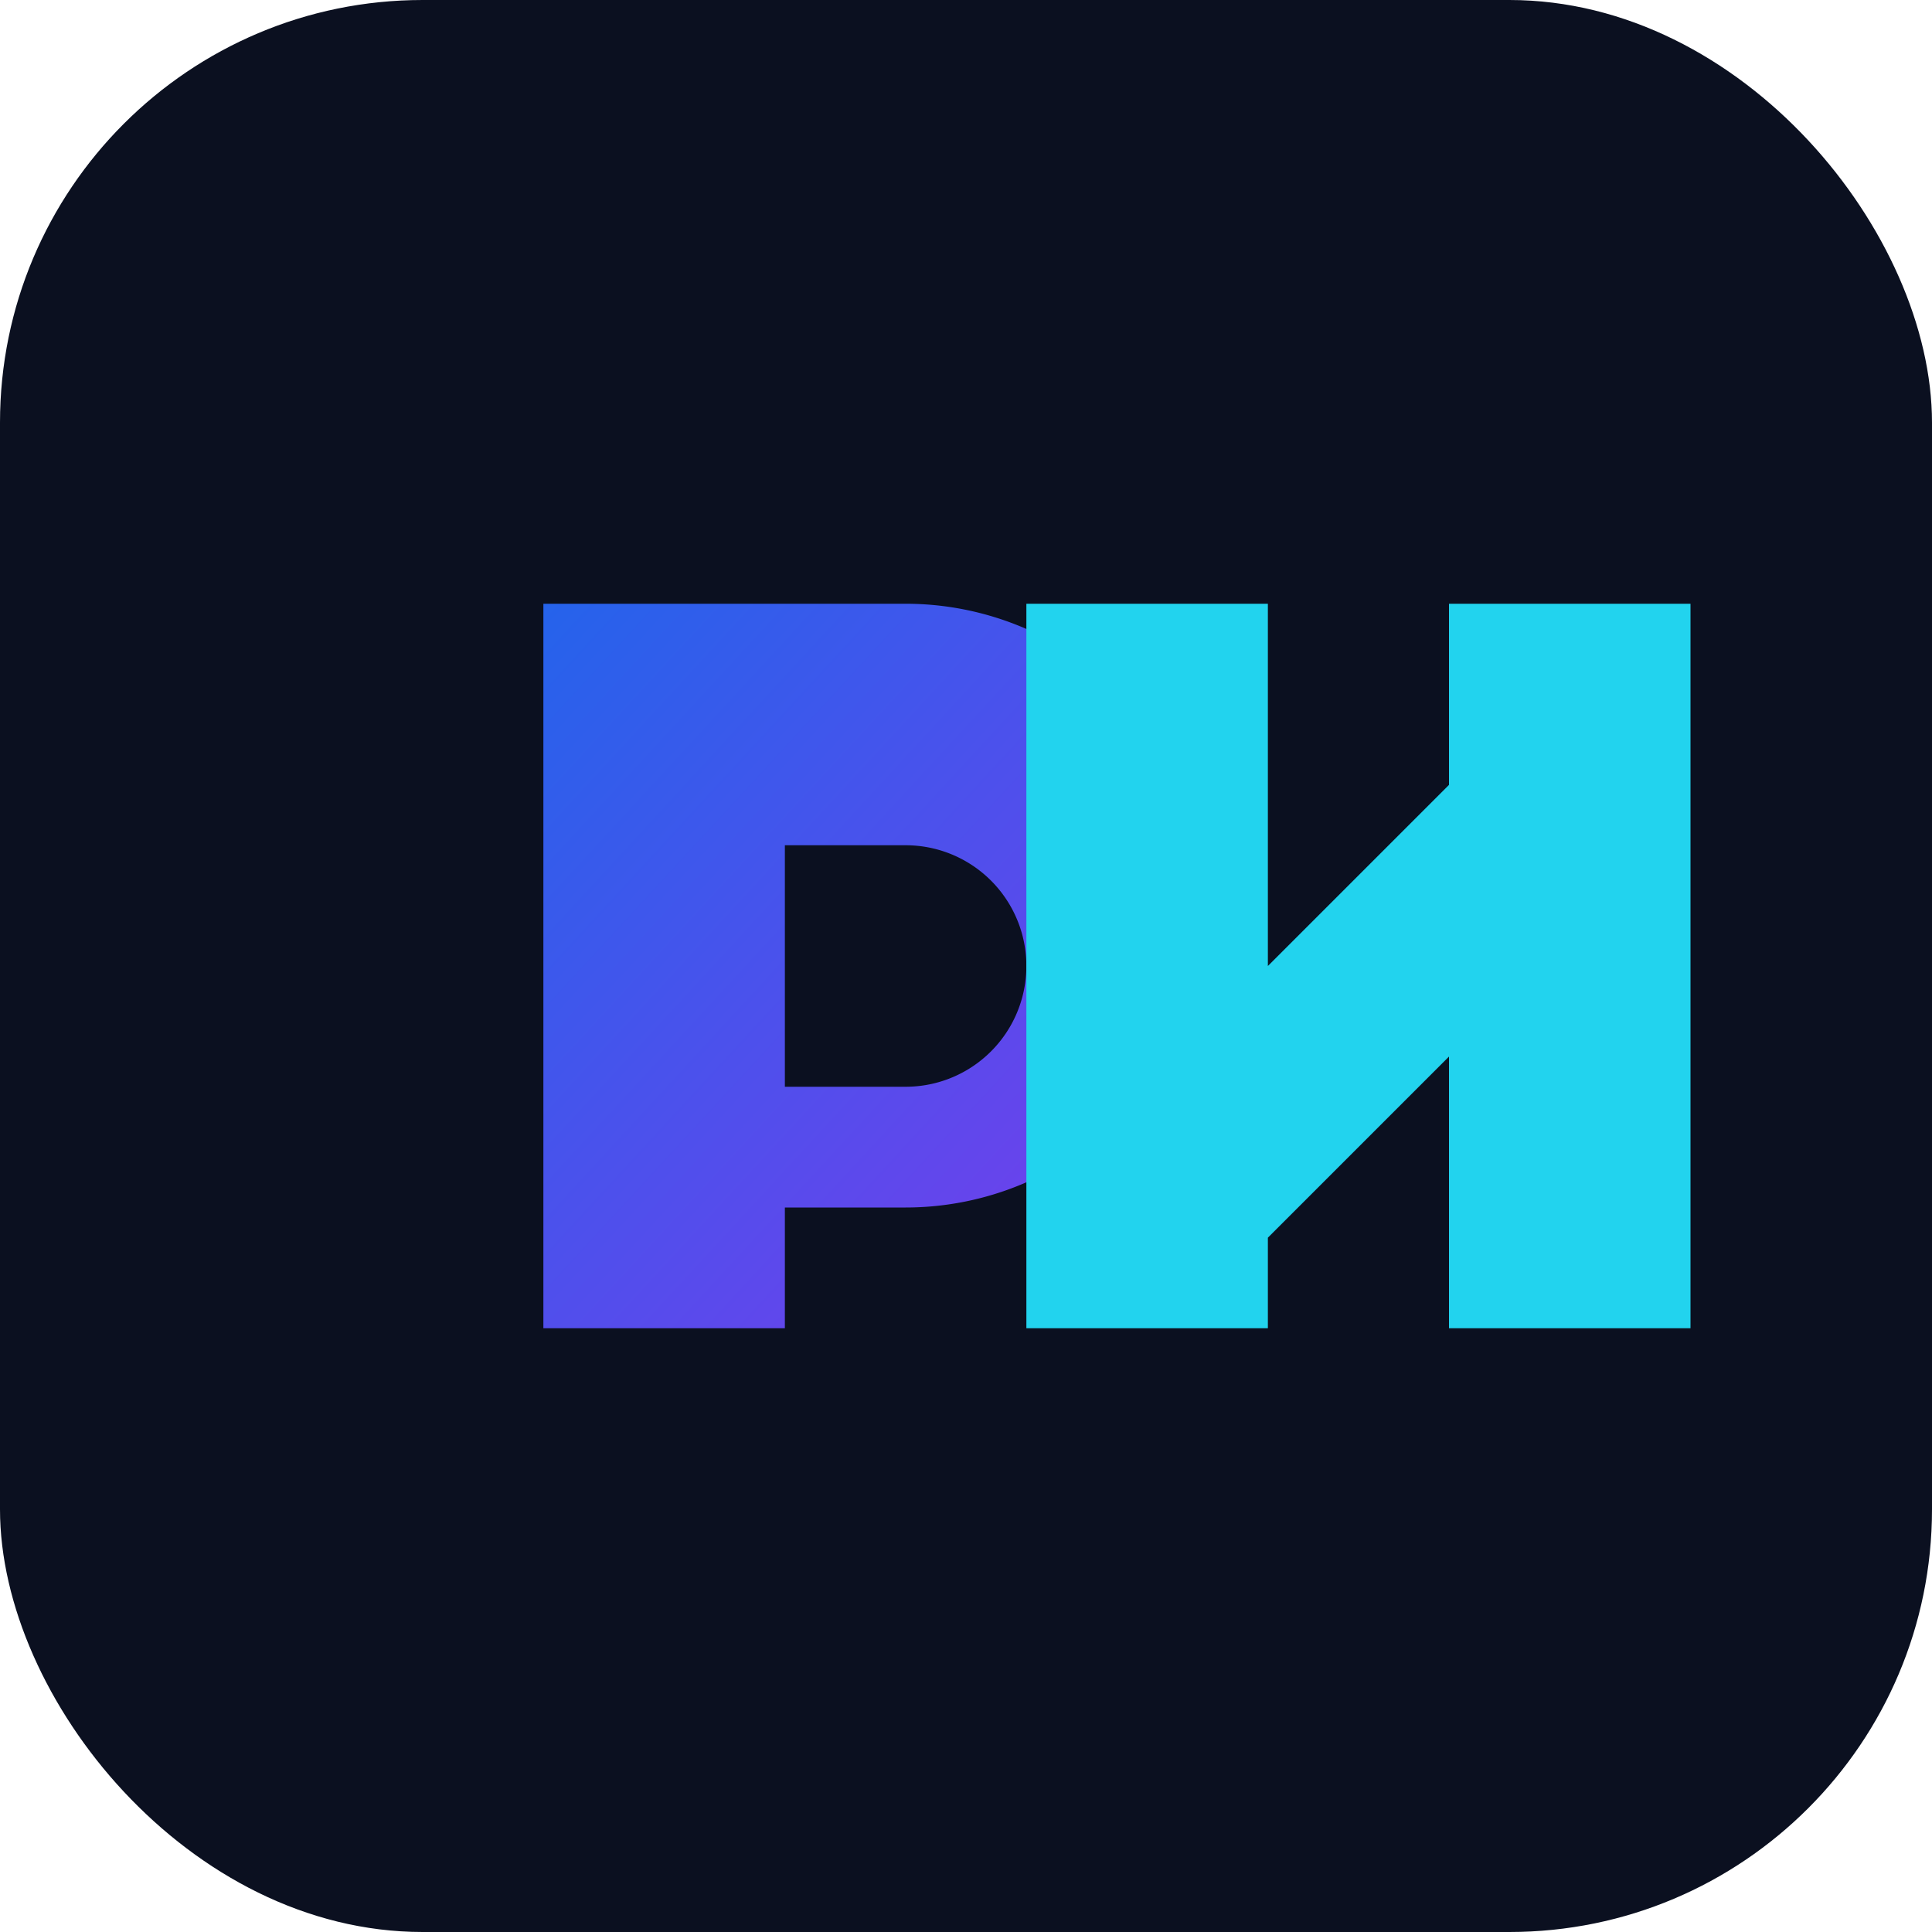
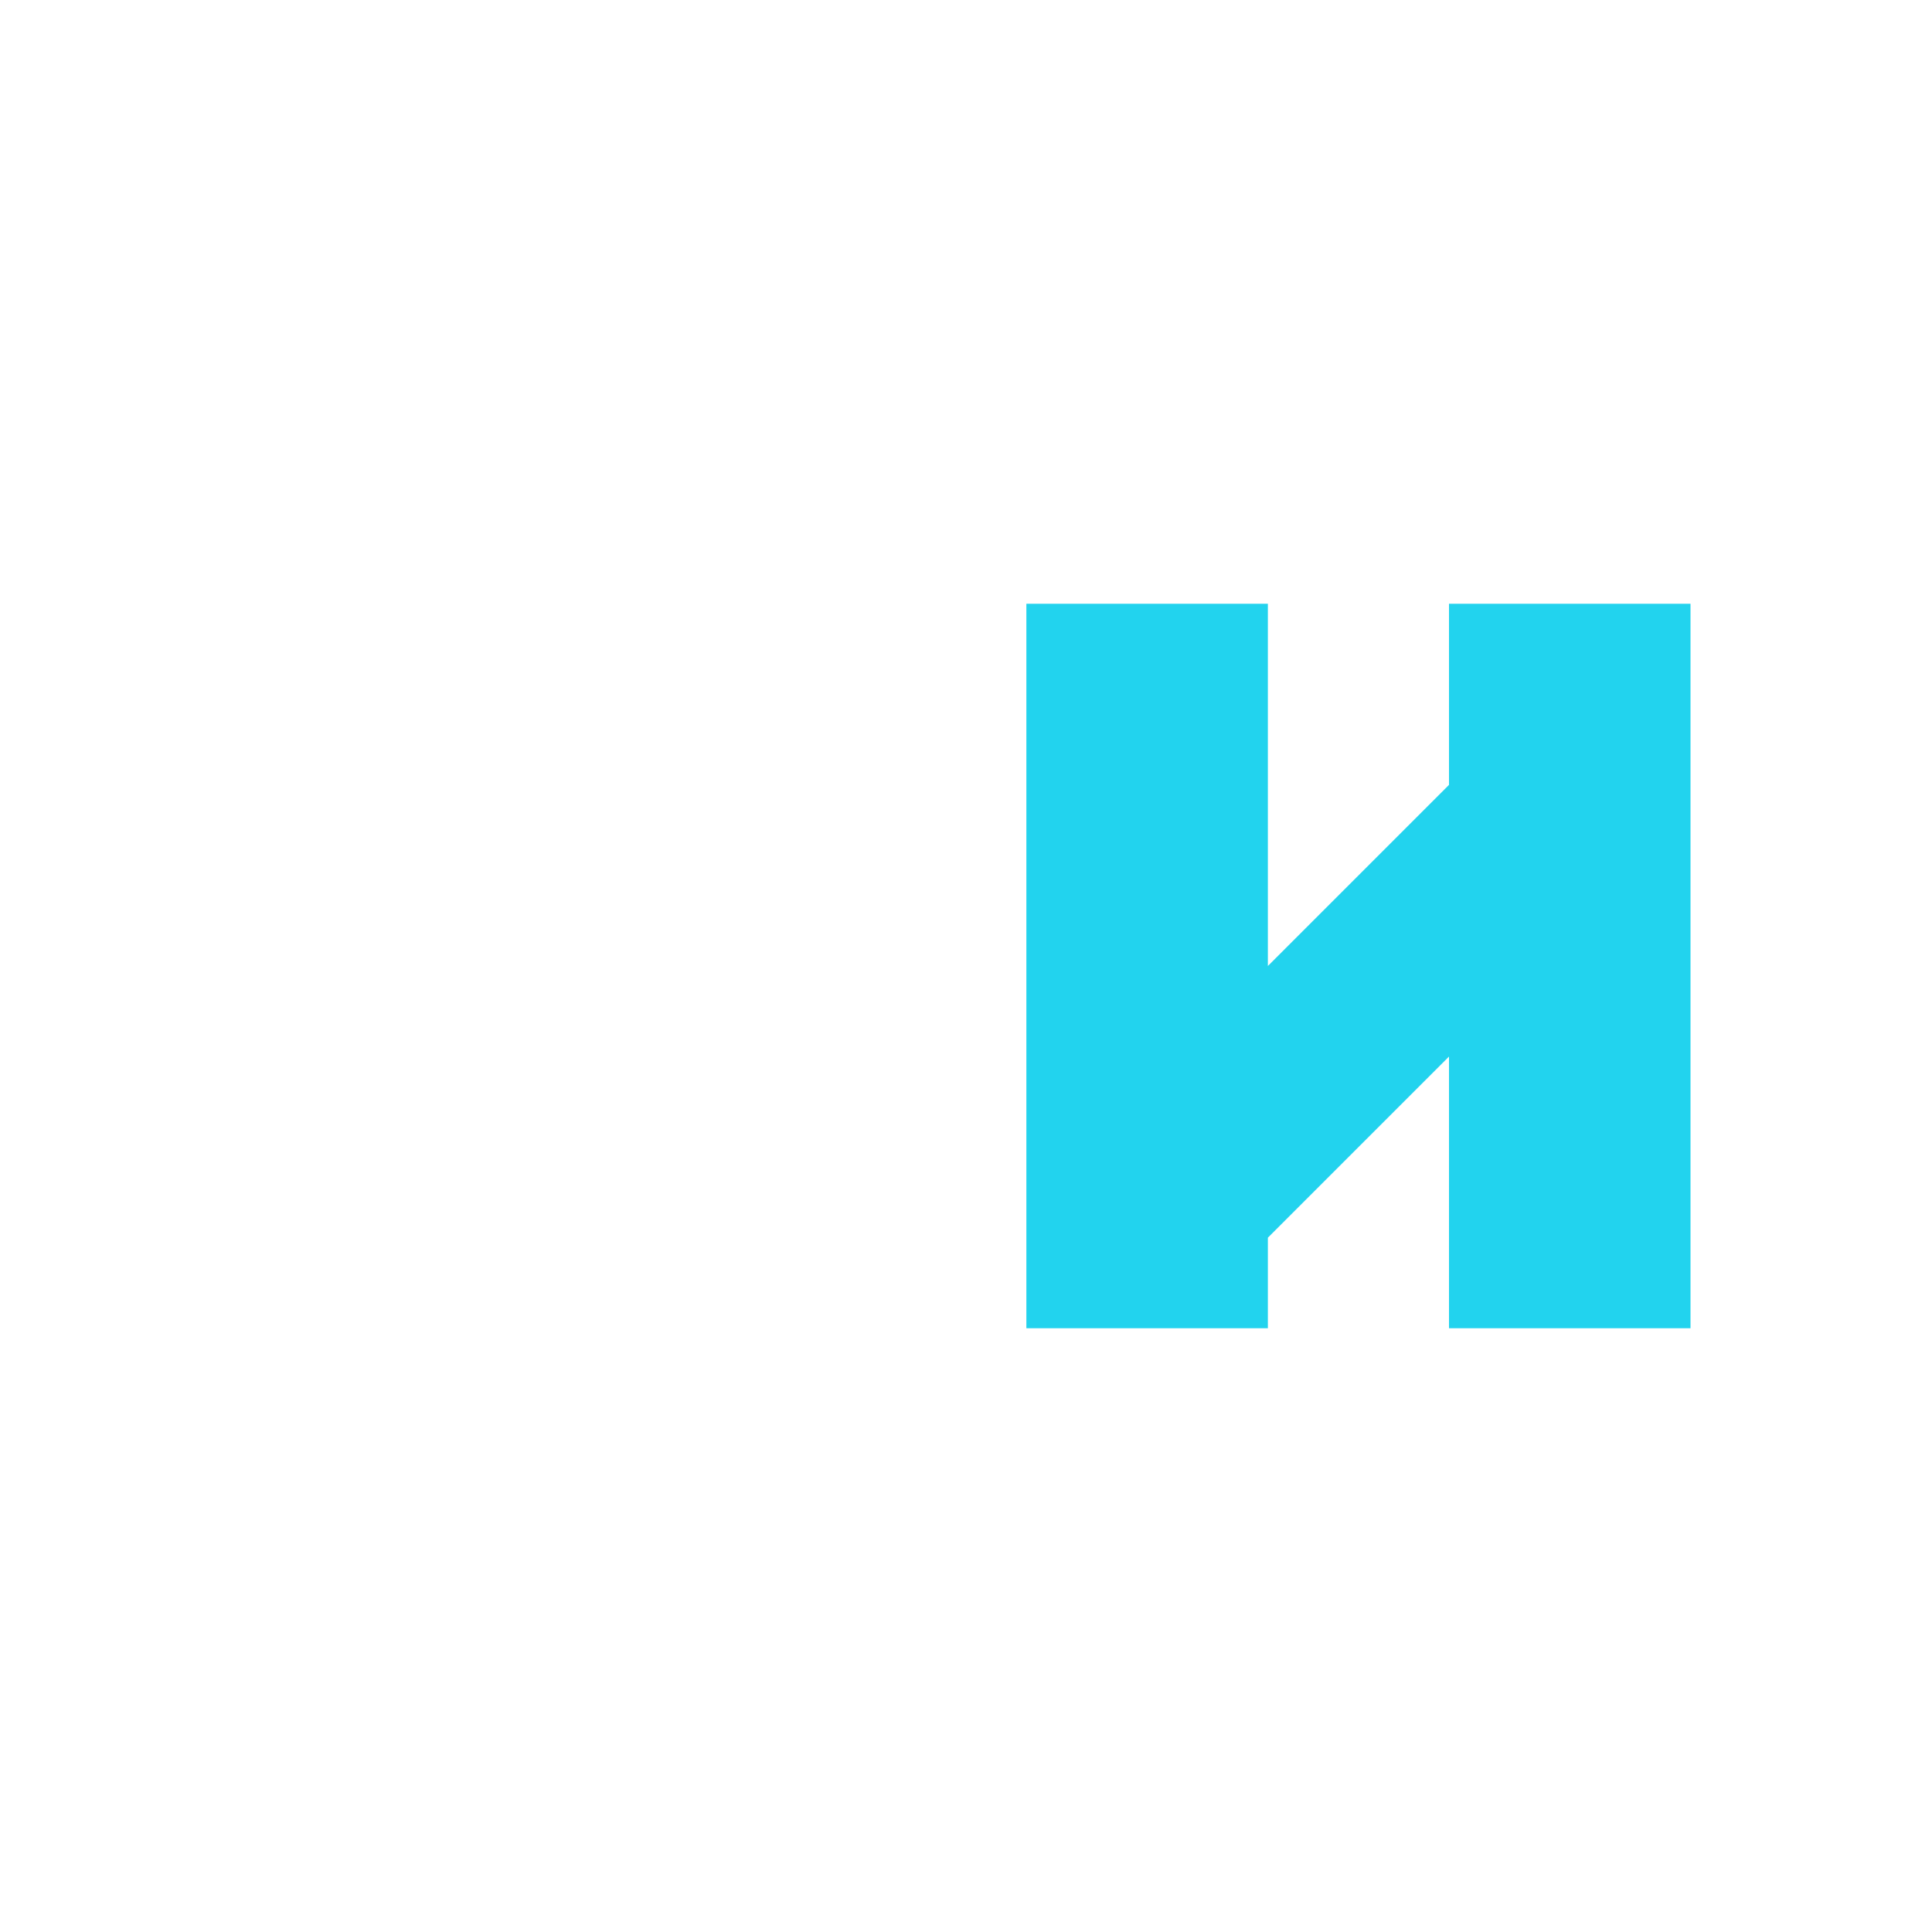
<svg xmlns="http://www.w3.org/2000/svg" viewBox="0 0 64 64">
  <defs>
    <linearGradient id="g" x1="0" y1="0" x2="1" y2="1">
      <stop offset="0%" stop-color="#2563EB" />
      <stop offset="100%" stop-color="#7C3AED" />
    </linearGradient>
  </defs>
-   <rect width="64" height="64" rx="14" fill="#0B1020" />
-   <path d="M18 20h12a10 10 0 0 1 0 20H26v4h-8V20zm8 8v8h4a4 4 0 0 0 0-8h-4z" fill="url(#g)" />
  <path d="M34 20h8v12l6-6v-6h8v24h-8v-9l-6 6v3h-8V20z" fill="#22D3EE" />
</svg>